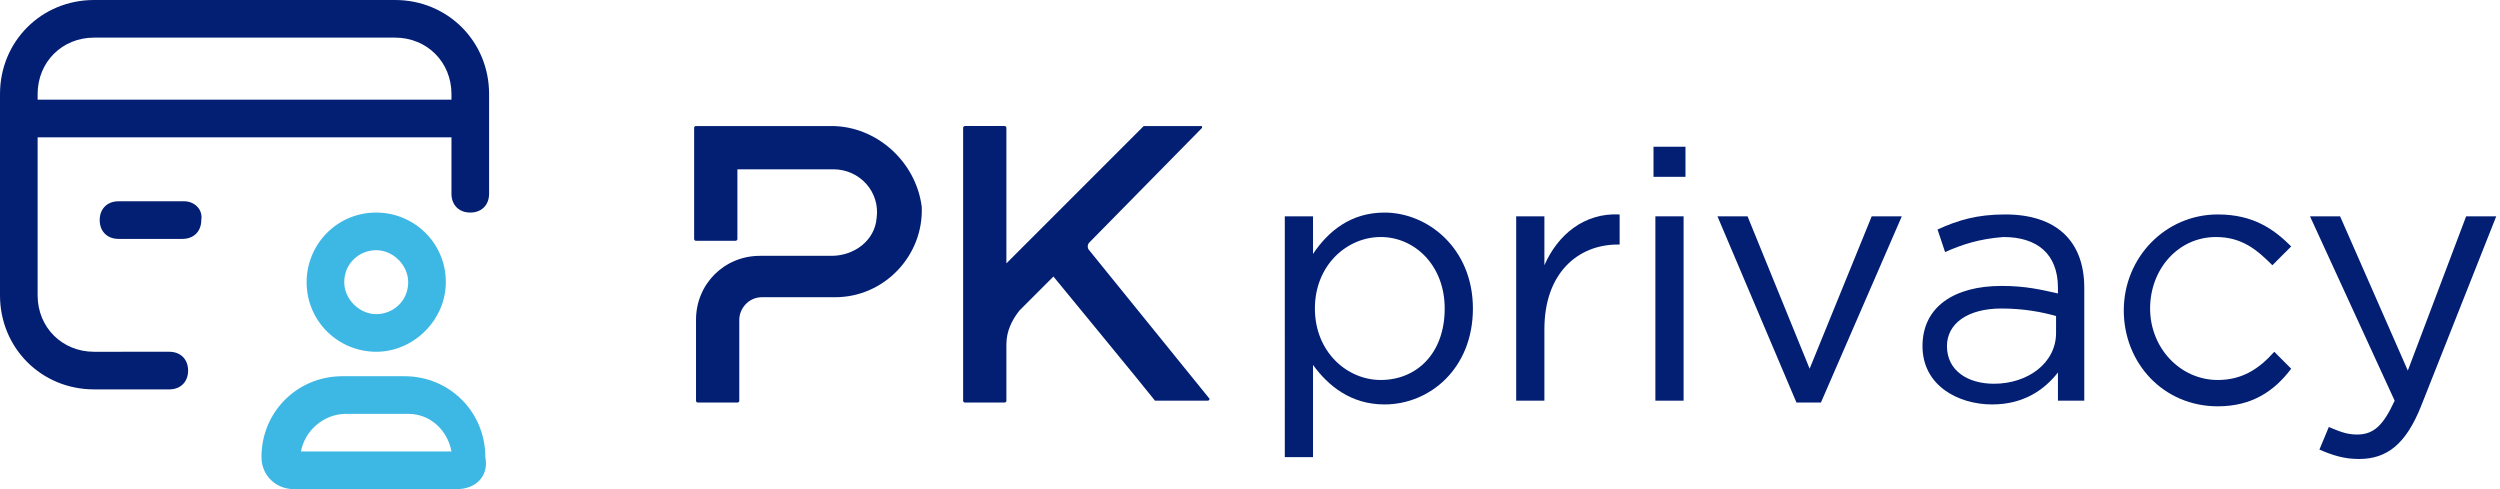
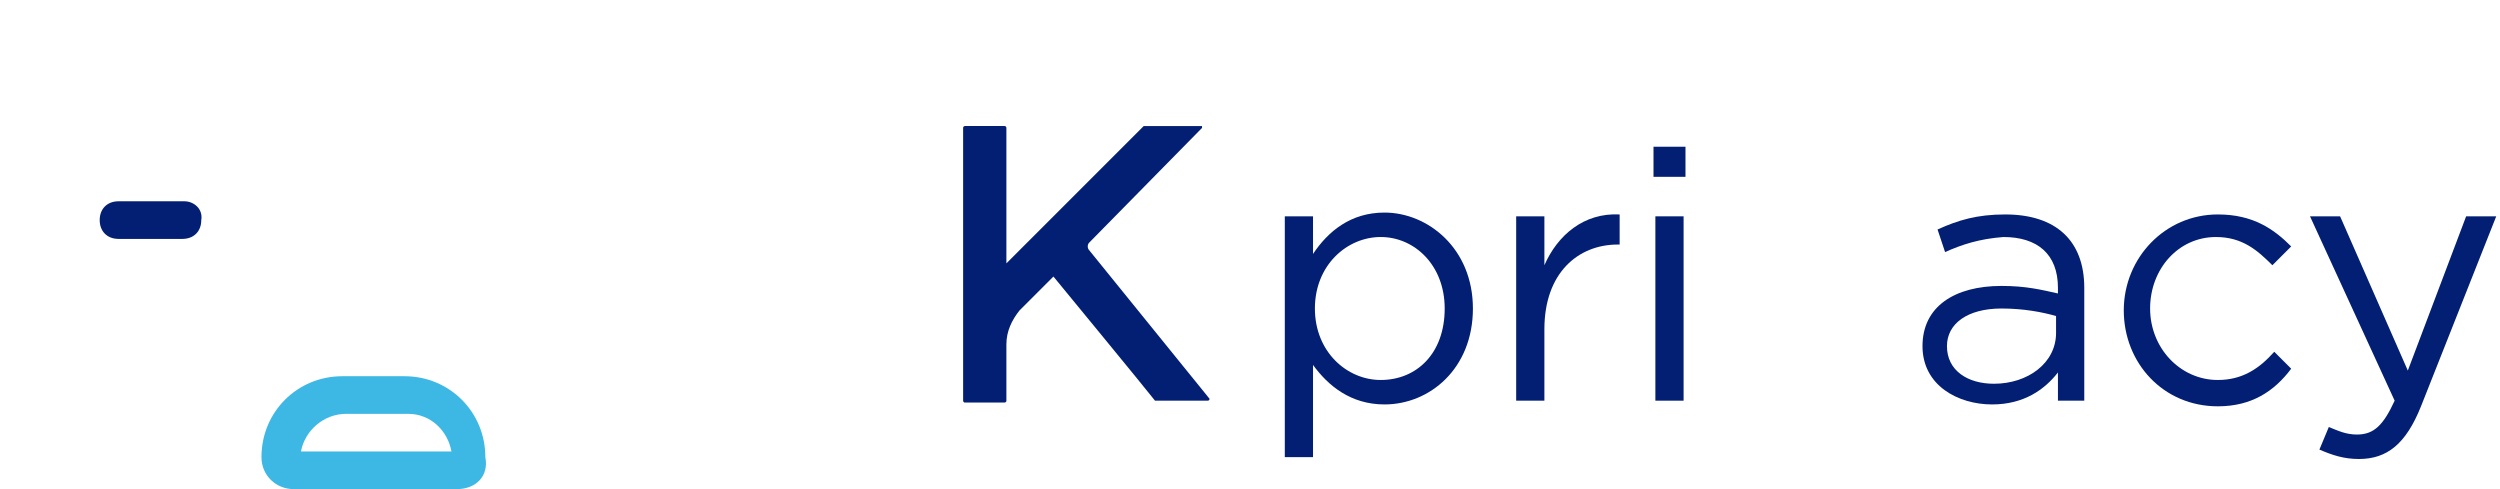
<svg xmlns="http://www.w3.org/2000/svg" version="1.1" id="Layer_1" x="0px" y="0px" viewBox="0 0 132.9 26" style="enable-background:new 0 0 132.9 26;" xml:space="preserve">
  <style type="text/css">
	.st0{fill:#031F73;}
	.st1{fill:none;}
	.st2{fill:#3DB7E4;}
</style>
  <g>
    <g>
      <g>
        <g>
          <g>
            <path class="st0" d="M73.6,21.5c-1.8,0-3-1-3.8-2.1v4.9h-1.5V11.5h1.5v2c0.8-1.2,2-2.2,3.8-2.2c2.3,0,4.7,1.9,4.7,5.1       C78.3,19.6,76,21.5,73.6,21.5z M73.4,12.6c-1.8,0-3.5,1.5-3.5,3.8c0,2.3,1.7,3.8,3.5,3.8c1.9,0,3.4-1.4,3.4-3.8       C76.8,14.1,75.2,12.6,73.4,12.6z" />
          </g>
          <g>
            <path class="st0" d="M82.1,21.3h-1.5v-9.8h1.5v2.6c0.7-1.6,2.1-2.8,4-2.7v1.6H86c-2.1,0-3.9,1.5-3.9,4.5V21.3z" />
          </g>
          <g>
            <path class="st0" d="M87.9,9.4V7.8h1.7v1.6H87.9z M88,21.3v-9.8h1.5v9.8H88z" />
          </g>
          <g>
-             <path class="st0" d="M99.5,11.5h1.6l-4.3,9.9h-1.3l-4.2-9.9h1.6l3.3,8.1L99.5,11.5z" />
-           </g>
+             </g>
          <g>
            <path class="st0" d="M103.4,13.4l-0.4-1.2c1.1-0.5,2.1-0.8,3.6-0.8c2.7,0,4.2,1.4,4.2,3.9v6h-1.4v-1.5       c-0.7,0.9-1.8,1.7-3.5,1.7c-1.8,0-3.7-1-3.7-3.1c0-2.1,1.7-3.2,4.2-3.2c1.3,0,2.1,0.2,3,0.4v-0.3c0-1.8-1.1-2.7-2.9-2.7       C105.2,12.7,104.3,13,103.4,13.4z M103.5,18.4c0,1.3,1.1,2,2.5,2c1.8,0,3.3-1.1,3.3-2.7v-0.9c-0.7-0.2-1.7-0.4-2.9-0.4       C104.6,16.4,103.5,17.2,103.5,18.4z" />
          </g>
          <g>
            <path class="st0" d="M117.9,21.6c-2.9,0-5-2.3-5-5.1c0-2.8,2.2-5.1,5-5.1c1.9,0,3,0.8,3.9,1.7l-1,1c-0.8-0.8-1.6-1.5-3-1.5       c-2,0-3.5,1.7-3.5,3.8c0,2.1,1.6,3.8,3.6,3.8c1.3,0,2.2-0.6,3-1.5l0.9,0.9C120.9,20.8,119.7,21.6,117.9,21.6z" />
          </g>
          <g>
            <path class="st0" d="M128.7,21.6c-0.8,2-1.8,2.8-3.3,2.8c-0.8,0-1.4-0.2-2.1-0.5l0.5-1.2c0.5,0.2,0.9,0.4,1.5,0.4       c0.9,0,1.4-0.5,2-1.8l-4.5-9.8h1.6l3.6,8.2l3.1-8.2h1.6L128.7,21.6z" />
          </g>
        </g>
      </g>
    </g>
    <g>
      <g>
        <g>
          <path class="st1" d="M-3-3h32v32H-3V-3z" />
        </g>
        <g>
          <path class="st0" d="M9.8,10.7H6.3c-0.6,0-1,0.4-1,1c0,0.6,0.4,1,1,1h3.4c0.6,0,1-0.4,1-1C10.8,11.1,10.3,10.7,9.8,10.7z" />
-           <path class="st0" d="M21,0H5C2.2,0,0,2.2,0,5v10.7c0,2.8,2.2,5,5,5h4c0.6,0,1-0.4,1-1c0-0.6-0.4-1-1-1H5c-1.7,0-3-1.3-3-3V7.3      h22v3c0,0.6,0.4,1,1,1c0.6,0,1-0.4,1-1V5C26,2.2,23.8,0,21,0z M2,5.3V5c0-1.7,1.3-3,3-3h16c1.7,0,3,1.3,3,3v0.3H2z" />
        </g>
      </g>
      <g>
        <g>
          <g>
            <g>
              <path class="st2" d="M24.3,26h-8.7c-0.9,0-1.7-0.7-1.7-1.7c0-2.4,1.9-4.3,4.3-4.3h3.3c2.4,0,4.3,1.9,4.3,4.3        C26,25.3,25.3,26,24.3,26z M16,24h8c-0.2-1.1-1.1-2-2.3-2h-3.3C17.2,22,16.2,22.9,16,24z" />
            </g>
          </g>
          <g>
-             <path class="st2" d="M20,18.7c-2,0-3.7-1.6-3.7-3.7c0-2,1.6-3.7,3.7-3.7c2,0,3.7,1.6,3.7,3.7C23.7,17,22,18.7,20,18.7z        M20,13.3c-0.9,0-1.7,0.7-1.7,1.7c0,0.9,0.8,1.7,1.7,1.7c0.9,0,1.7-0.7,1.7-1.7C21.7,14.1,20.9,13.3,20,13.3z" />
-           </g>
+             </g>
        </g>
        <g>
          <path class="st1" d="M29,29H-3V-3h32V29z" />
        </g>
      </g>
    </g>
    <g>
      <g>
        <path class="st0" d="M57.9,13.3c-0.1-0.1-0.1-0.3,0-0.4l6-6.1c0,0,0-0.1,0-0.1h-3.1c0,0,0,0,0,0L53.5,14V6.8c0,0,0-0.1-0.1-0.1     h-2.1c0,0-0.1,0-0.1,0.1v14.5c0,0,0,0.1,0.1,0.1h2.1c0,0,0.1,0,0.1-0.1v-3c0-0.7,0.3-1.3,0.7-1.8l1.8-1.8c0,0,5.1,6.2,5.4,6.6     c0,0,0,0,0,0c0.3,0,2.2,0,2.8,0c0.1,0,0.1-0.1,0.1-0.1L57.9,13.3z" />
      </g>
      <g>
-         <path class="st0" d="M44.2,6.7H37c0,0-0.1,0-0.1,0.1v5.9c0,0,0,0.1,0.1,0.1h2.1c0,0,0.1,0,0.1-0.1V9h5.1c1.4,0,2.5,1.2,2.3,2.6     c-0.1,1.2-1.2,2-2.4,2h-3.8c-1.9,0-3.4,1.5-3.4,3.4l0,4.3c0,0,0,0.1,0.1,0.1h2.1c0,0,0.1,0,0.1-0.1l0-4.3c0-0.6,0.5-1.2,1.2-1.2     h3.9c2.6,0,4.7-2.2,4.6-4.8C48.7,8.6,46.6,6.7,44.2,6.7z" />
-       </g>
+         </g>
    </g>
  </g>
</svg>